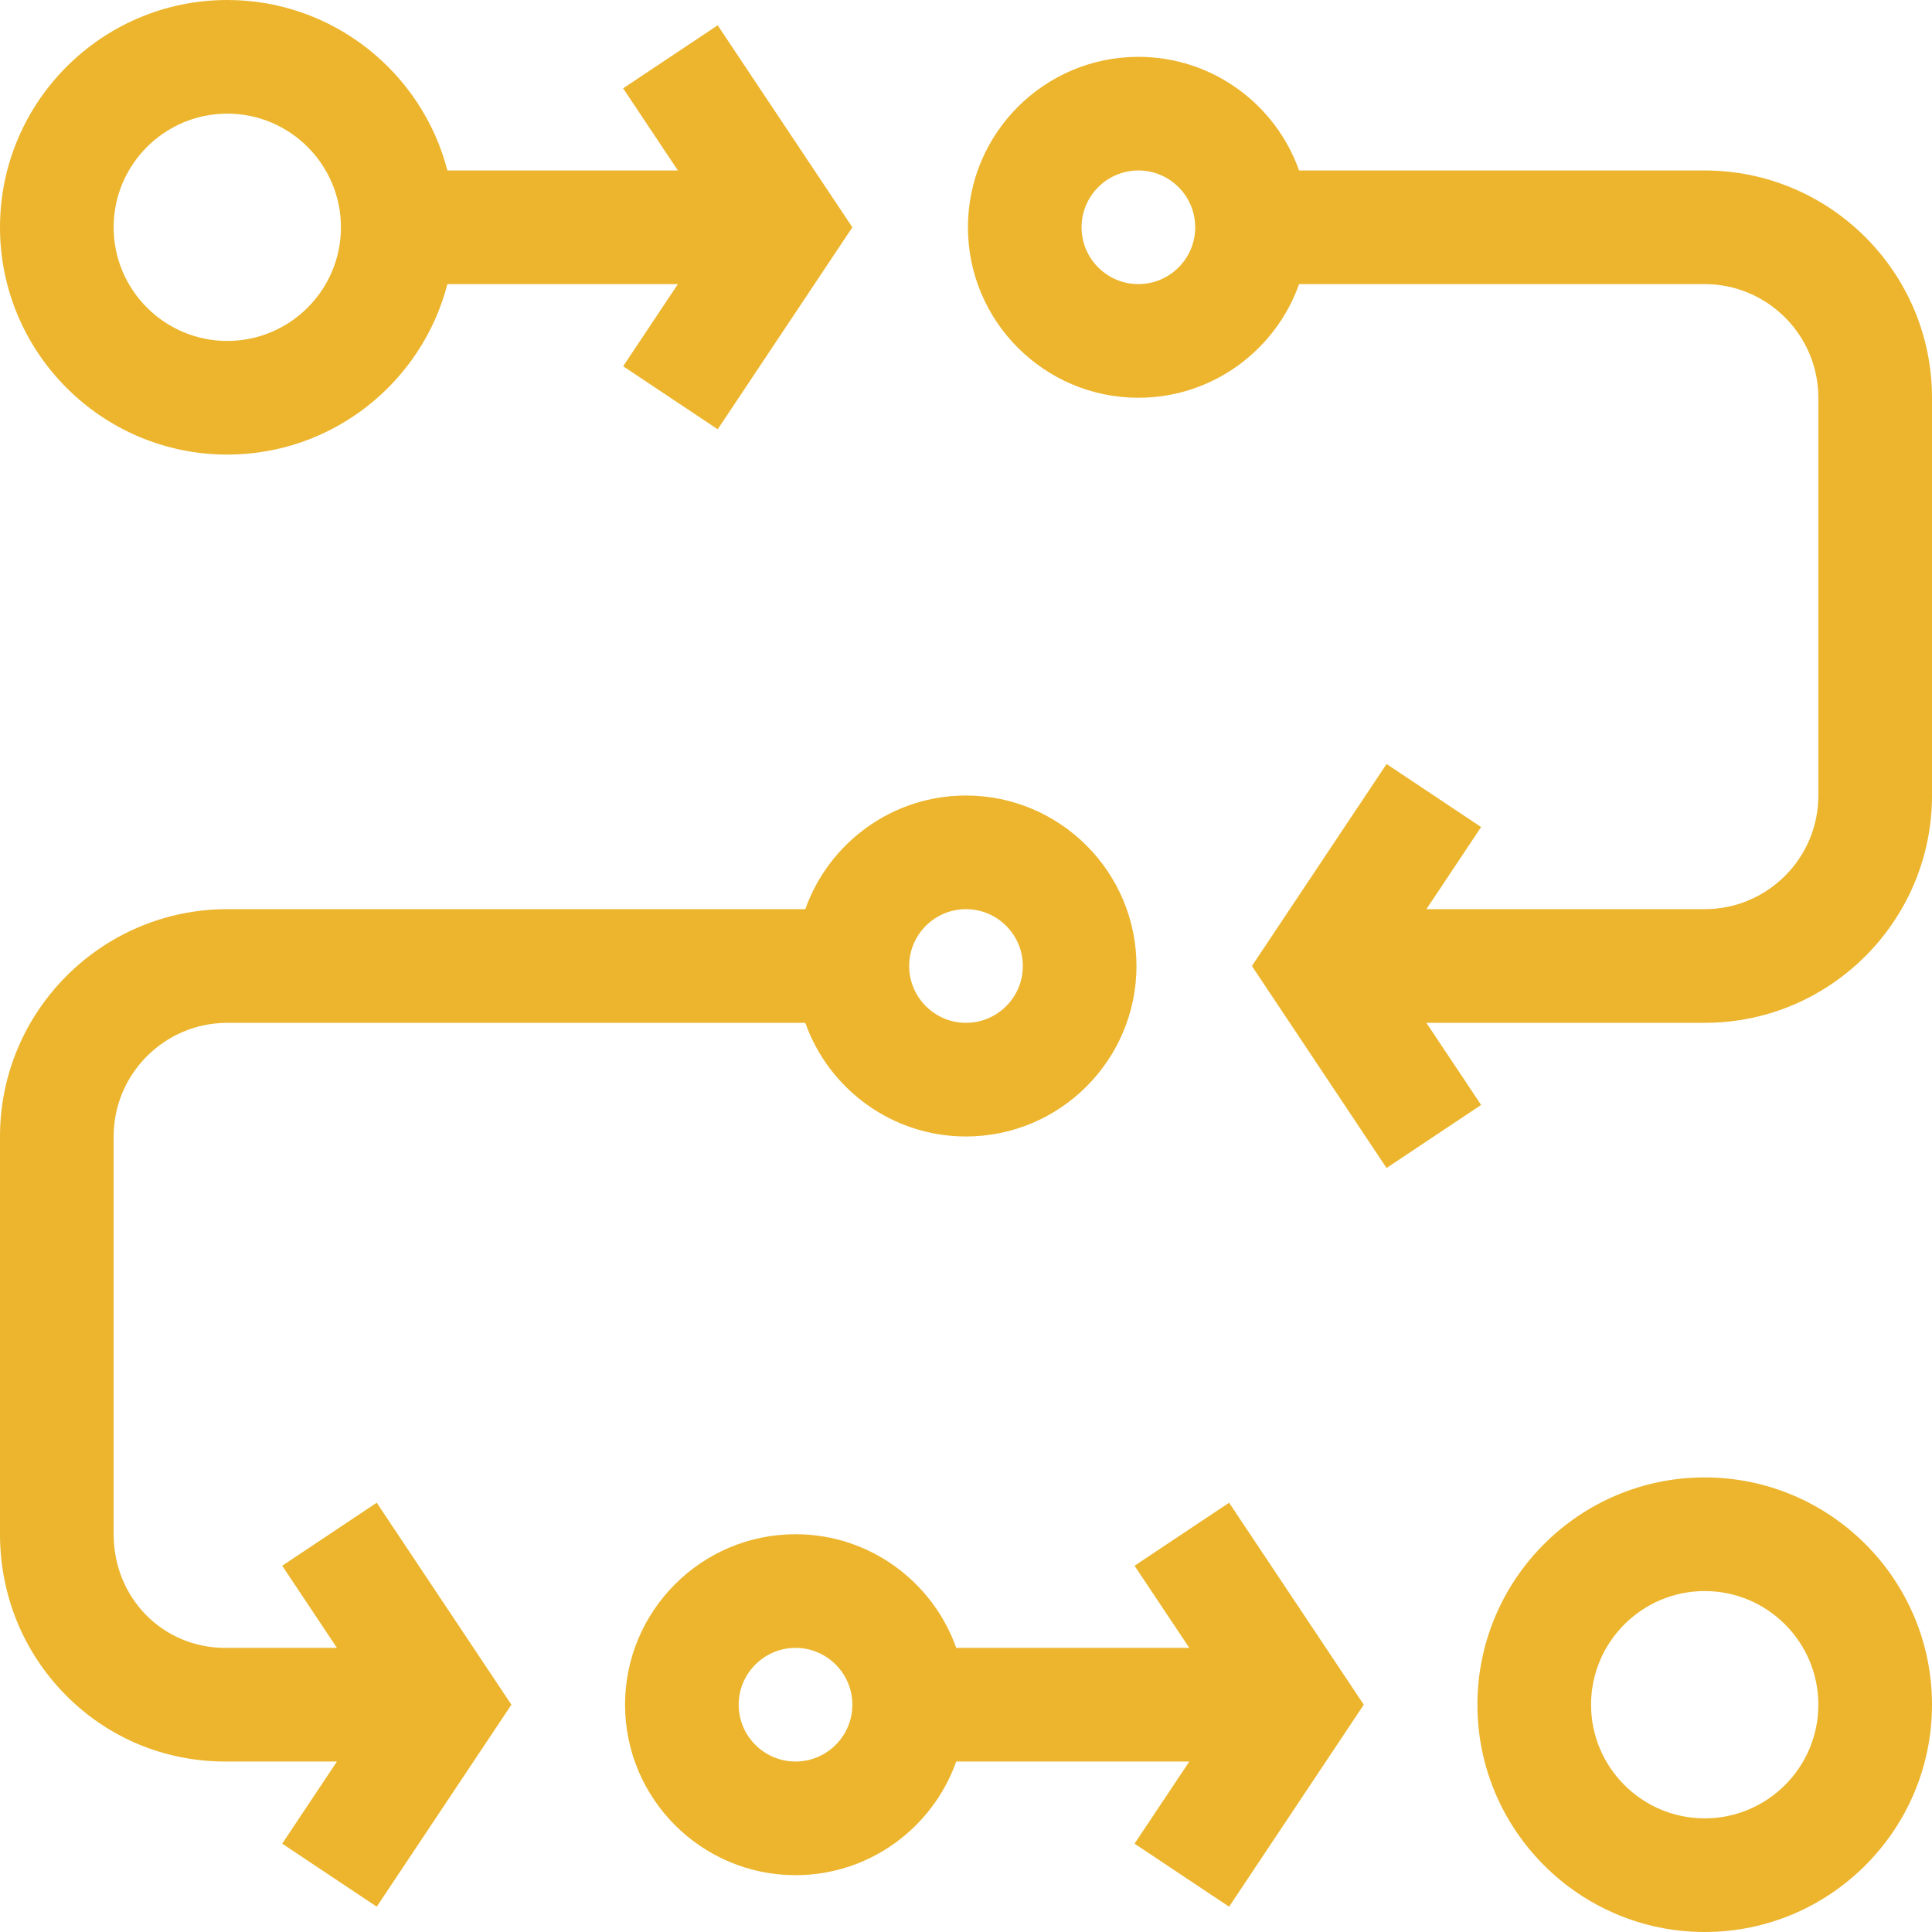
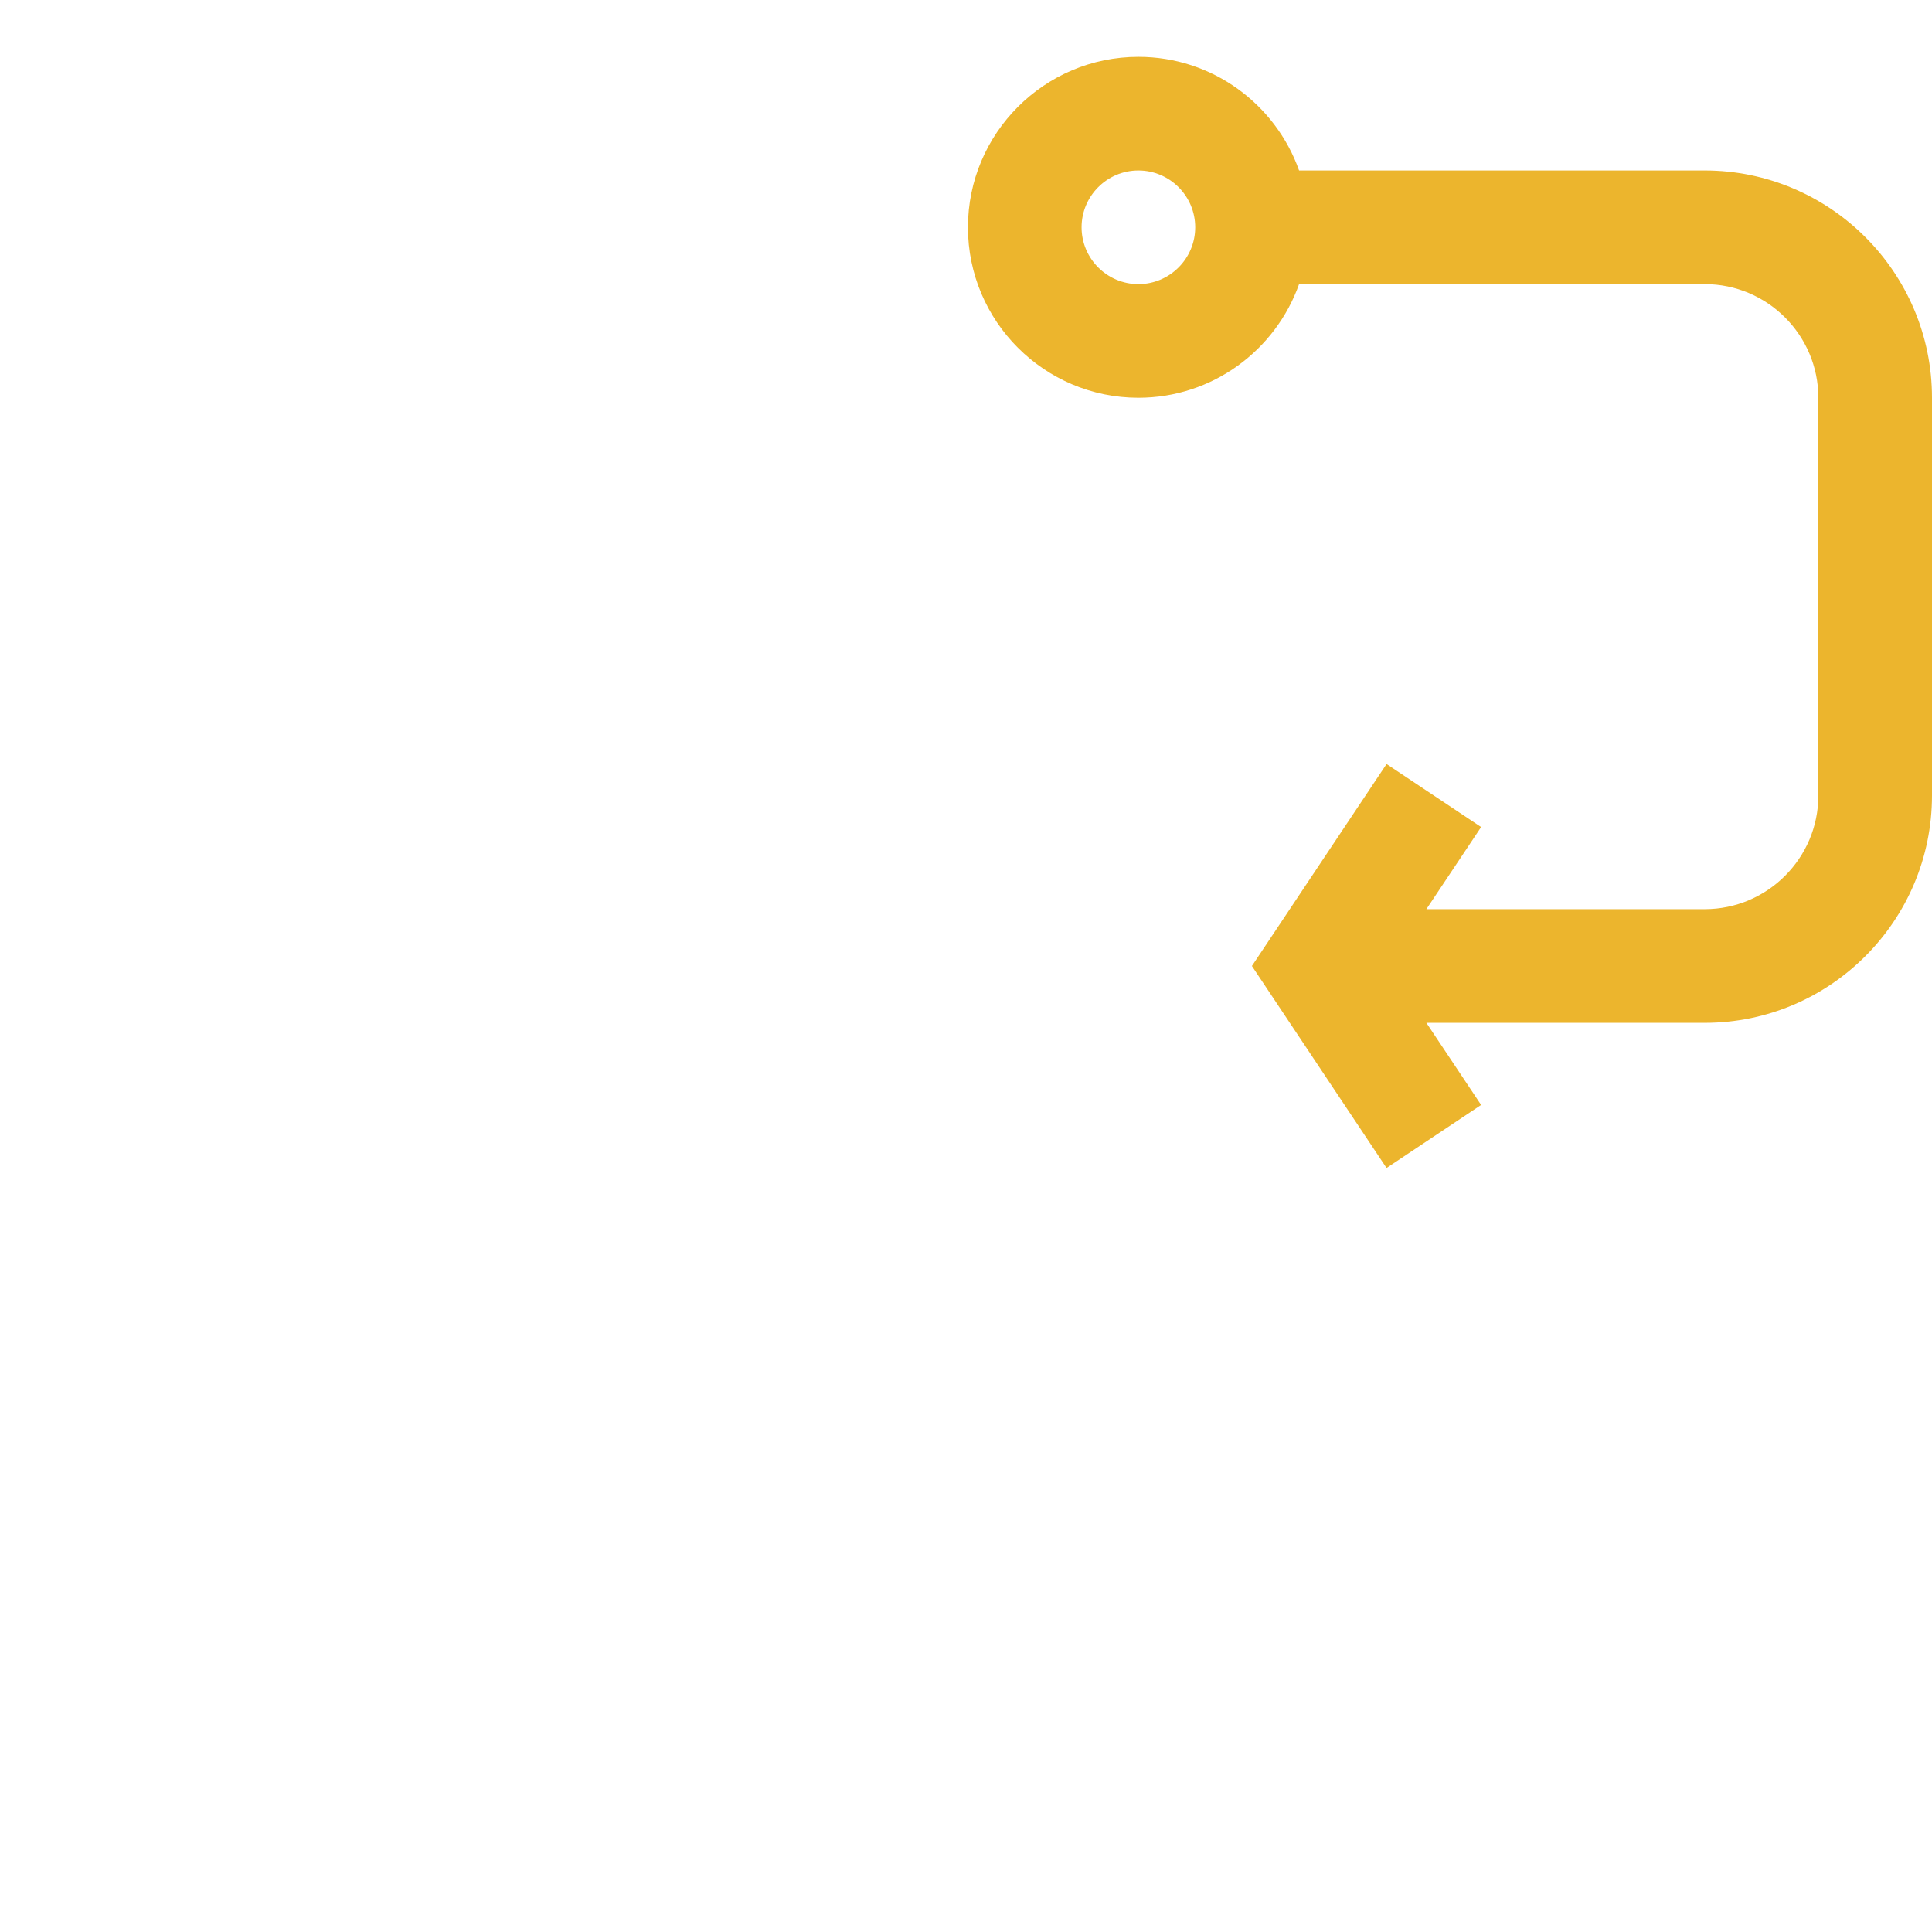
<svg xmlns="http://www.w3.org/2000/svg" width="72" height="72" viewBox="0 0 72 72" fill="none">
-   <path d="M8.471 16.941C12.41 16.941 15.73 14.238 16.673 10.588H25.263L23.223 13.649L26.747 15.998L31.765 8.471L26.746 0.943L23.222 3.292L25.263 6.353H16.673C15.73 2.704 12.41 0 8.471 0C3.8 0 2.129e-06 3.8 2.129e-06 8.471C2.129e-06 13.141 3.8 16.941 8.471 16.941ZM8.471 4.235C10.806 4.235 12.706 6.135 12.706 8.471C12.706 10.806 10.806 12.706 8.471 12.706C6.135 12.706 4.235 10.806 4.235 8.471C4.235 6.135 6.135 4.235 8.471 4.235Z" fill="#ECB52D" />
-   <path d="M63.529 55.059C58.859 55.059 55.059 58.859 55.059 63.529C55.059 68.2 58.859 72 63.529 72C68.2 72 72 68.2 72 63.529C72 58.859 68.2 55.059 63.529 55.059ZM63.529 67.765C61.194 67.765 59.294 65.865 59.294 63.529C59.294 61.194 61.194 59.294 63.529 59.294C65.865 59.294 67.765 61.194 67.765 63.529C67.765 65.865 65.865 67.765 63.529 67.765Z" fill="#ECB52D" />
  <path d="M63.529 6.353H48.413C47.539 3.888 45.185 2.118 42.425 2.118C38.922 2.118 36.072 4.968 36.072 8.471C36.072 11.974 38.922 14.823 42.425 14.823C45.185 14.823 47.539 13.053 48.413 10.588H63.529C65.865 10.588 67.765 12.488 67.765 14.823V29.647C67.765 31.982 65.865 33.882 63.529 33.882H53.157L55.197 30.822L51.673 28.473L46.655 36L51.673 43.528L55.197 41.178L53.157 38.118H63.529C68.2 38.118 72 34.318 72 29.647V14.823C72 10.153 68.2 6.353 63.529 6.353ZM42.425 10.588C41.257 10.588 40.307 9.638 40.307 8.471C40.307 7.303 41.257 6.353 42.425 6.353C43.592 6.353 44.542 7.303 44.542 8.471C44.542 9.638 43.592 10.588 42.425 10.588Z" fill="#ECB52D" />
-   <path d="M42.281 58.351L44.322 61.412H35.636C34.762 58.947 32.408 57.176 29.647 57.176C26.144 57.176 23.294 60.026 23.294 63.529C23.294 67.033 26.144 69.882 29.647 69.882C32.408 69.882 34.761 68.112 35.636 65.647H44.322L42.281 68.708L45.805 71.057L50.824 63.529L45.805 56.002L42.281 58.351ZM29.647 65.647C28.479 65.647 27.529 64.697 27.529 63.529C27.529 62.362 28.479 61.412 29.647 61.412C30.815 61.412 31.765 62.362 31.765 63.529C31.765 64.697 30.815 65.647 29.647 65.647Z" fill="#ECB52D" />
-   <path d="M10.517 58.351L12.557 61.412H8.399C6.064 61.412 4.235 59.551 4.235 57.176V42.353C4.235 40.018 6.135 38.118 8.471 38.118H30.011C30.886 40.583 33.239 42.353 36 42.353C39.503 42.353 42.353 39.503 42.353 36C42.353 32.497 39.503 29.647 36 29.647C33.239 29.647 30.886 31.418 30.011 33.882H8.471C3.8 33.882 0 37.682 0 42.353V57.176C0 59.437 0.864 61.56 2.433 63.154C4.016 64.762 6.134 65.647 8.399 65.647H12.557L10.517 68.708L14.04 71.057L19.059 63.529L14.04 56.002L10.517 58.351ZM36 33.882C37.168 33.882 38.118 34.832 38.118 36C38.118 37.168 37.168 38.118 36 38.118C34.832 38.118 33.882 37.168 33.882 36C33.882 34.832 34.832 33.882 36 33.882Z" fill="#ECB52D" />
</svg>